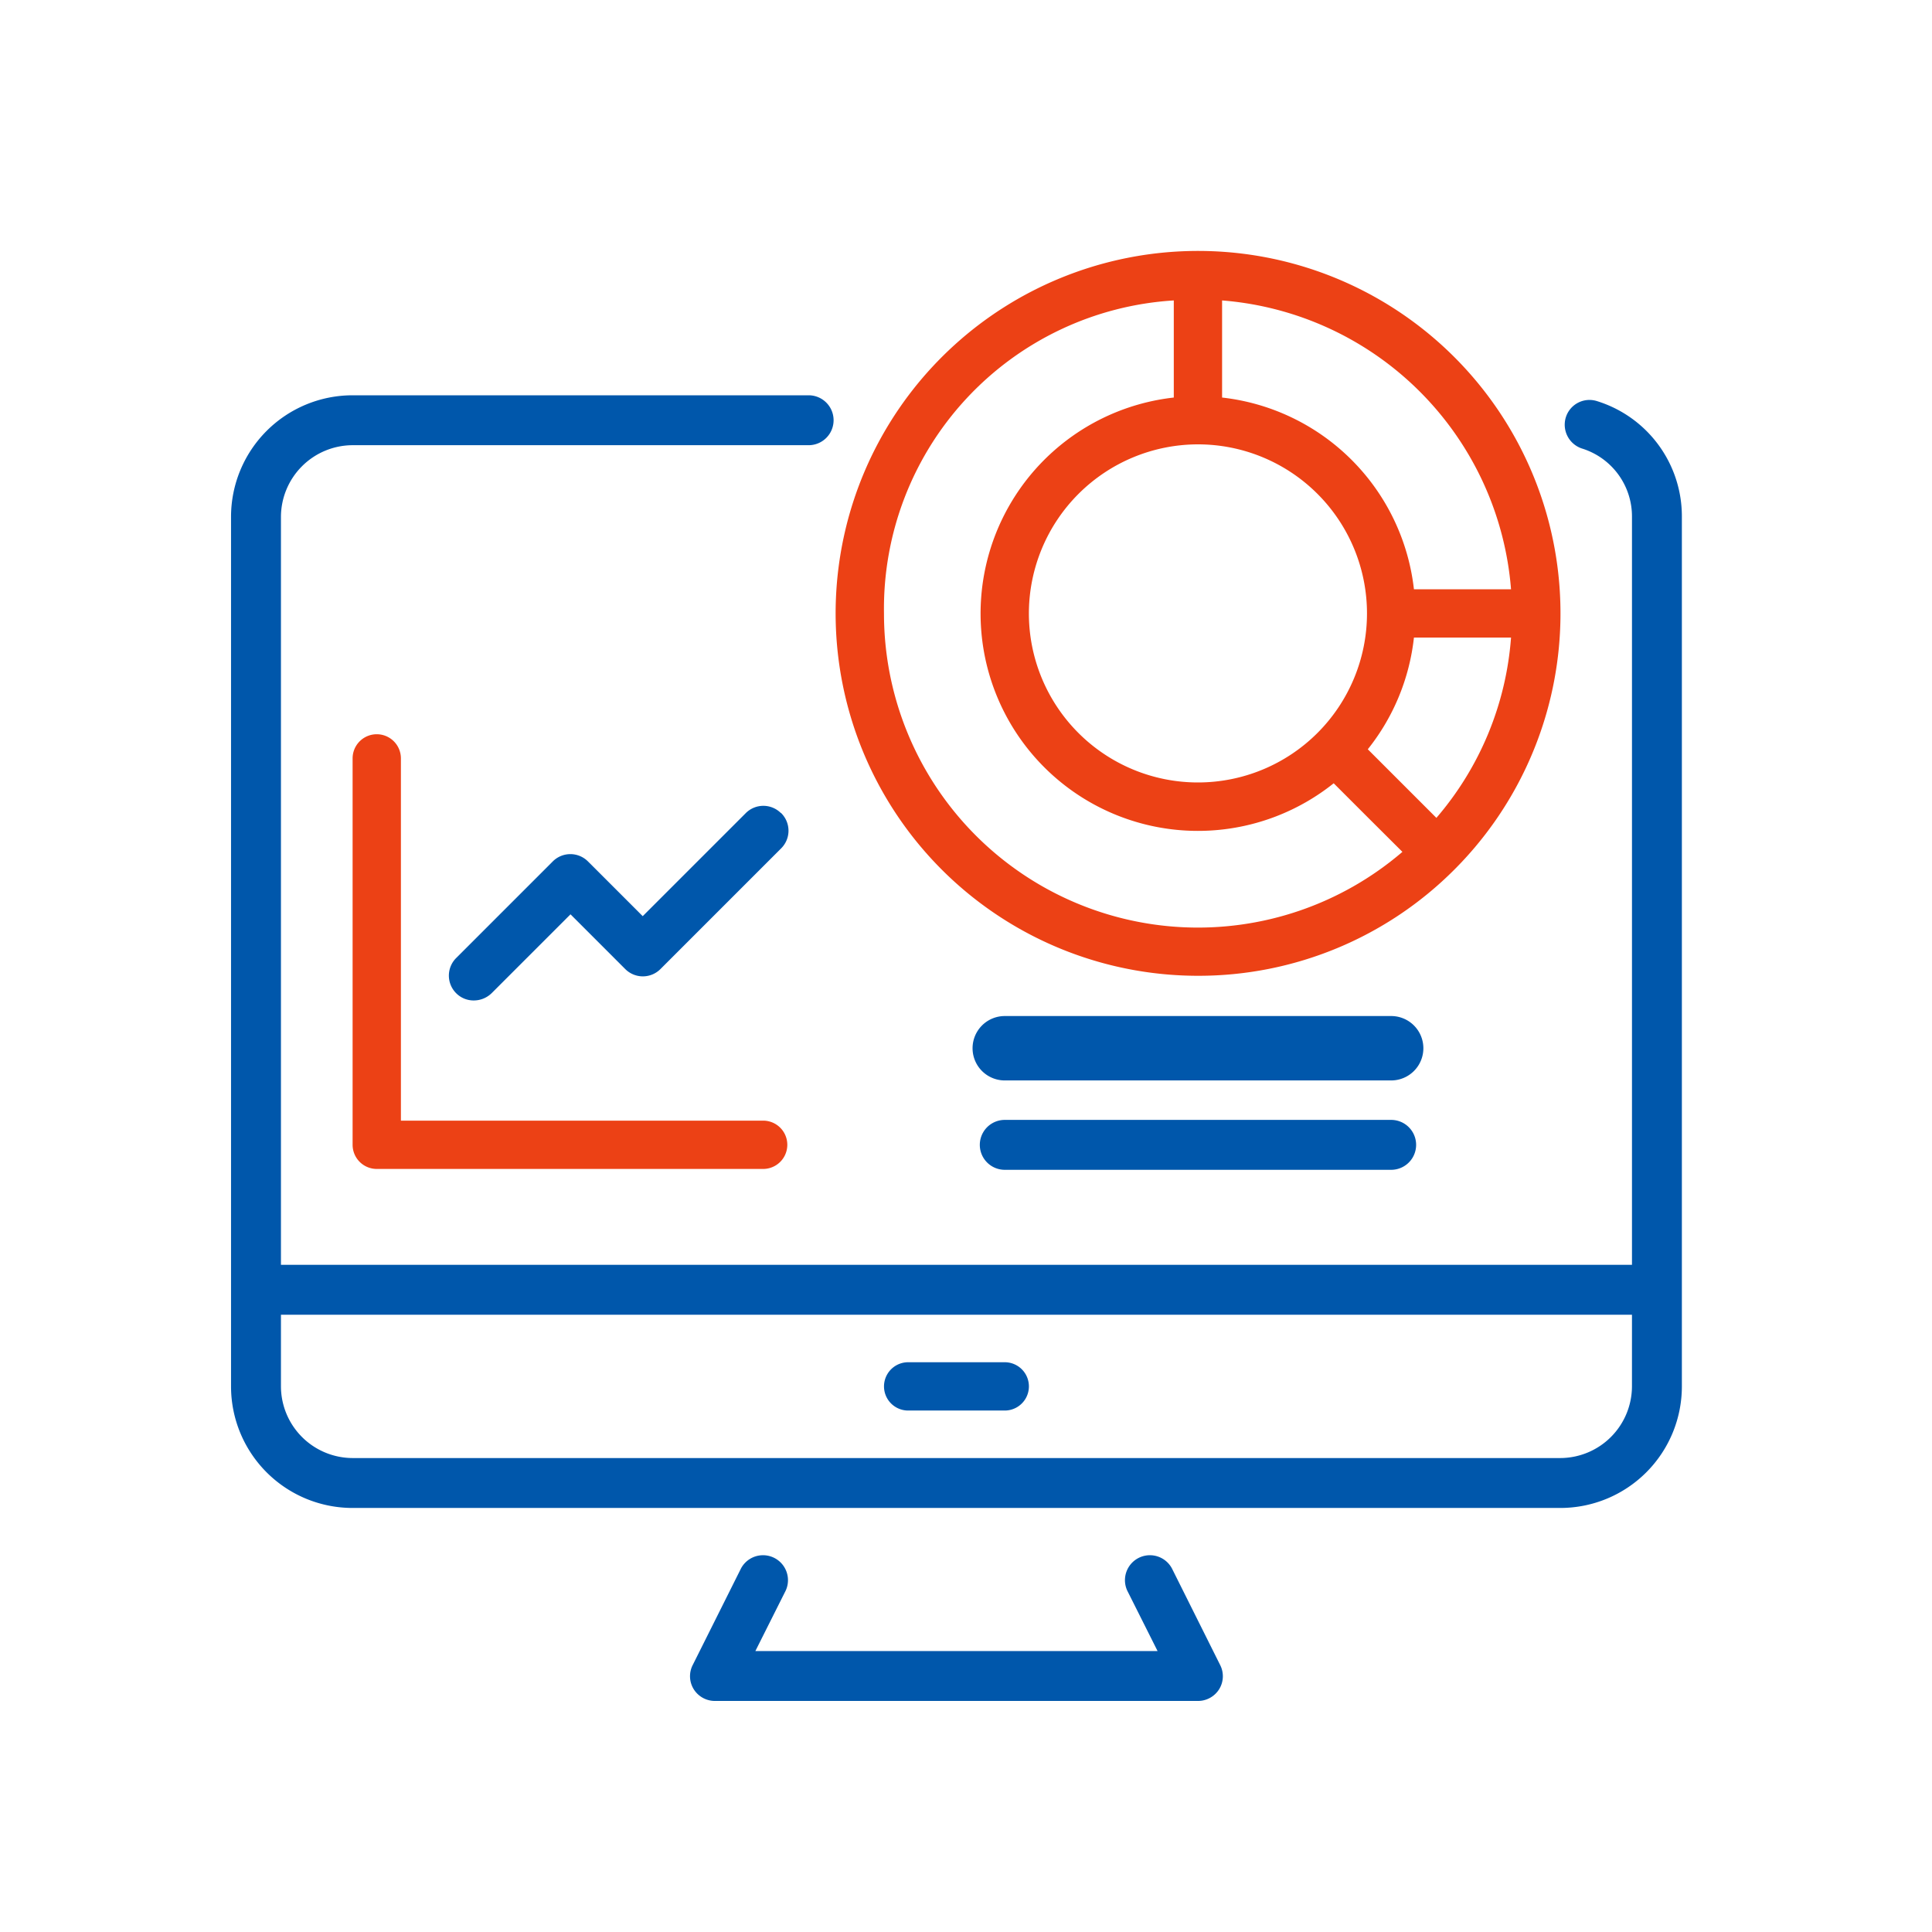
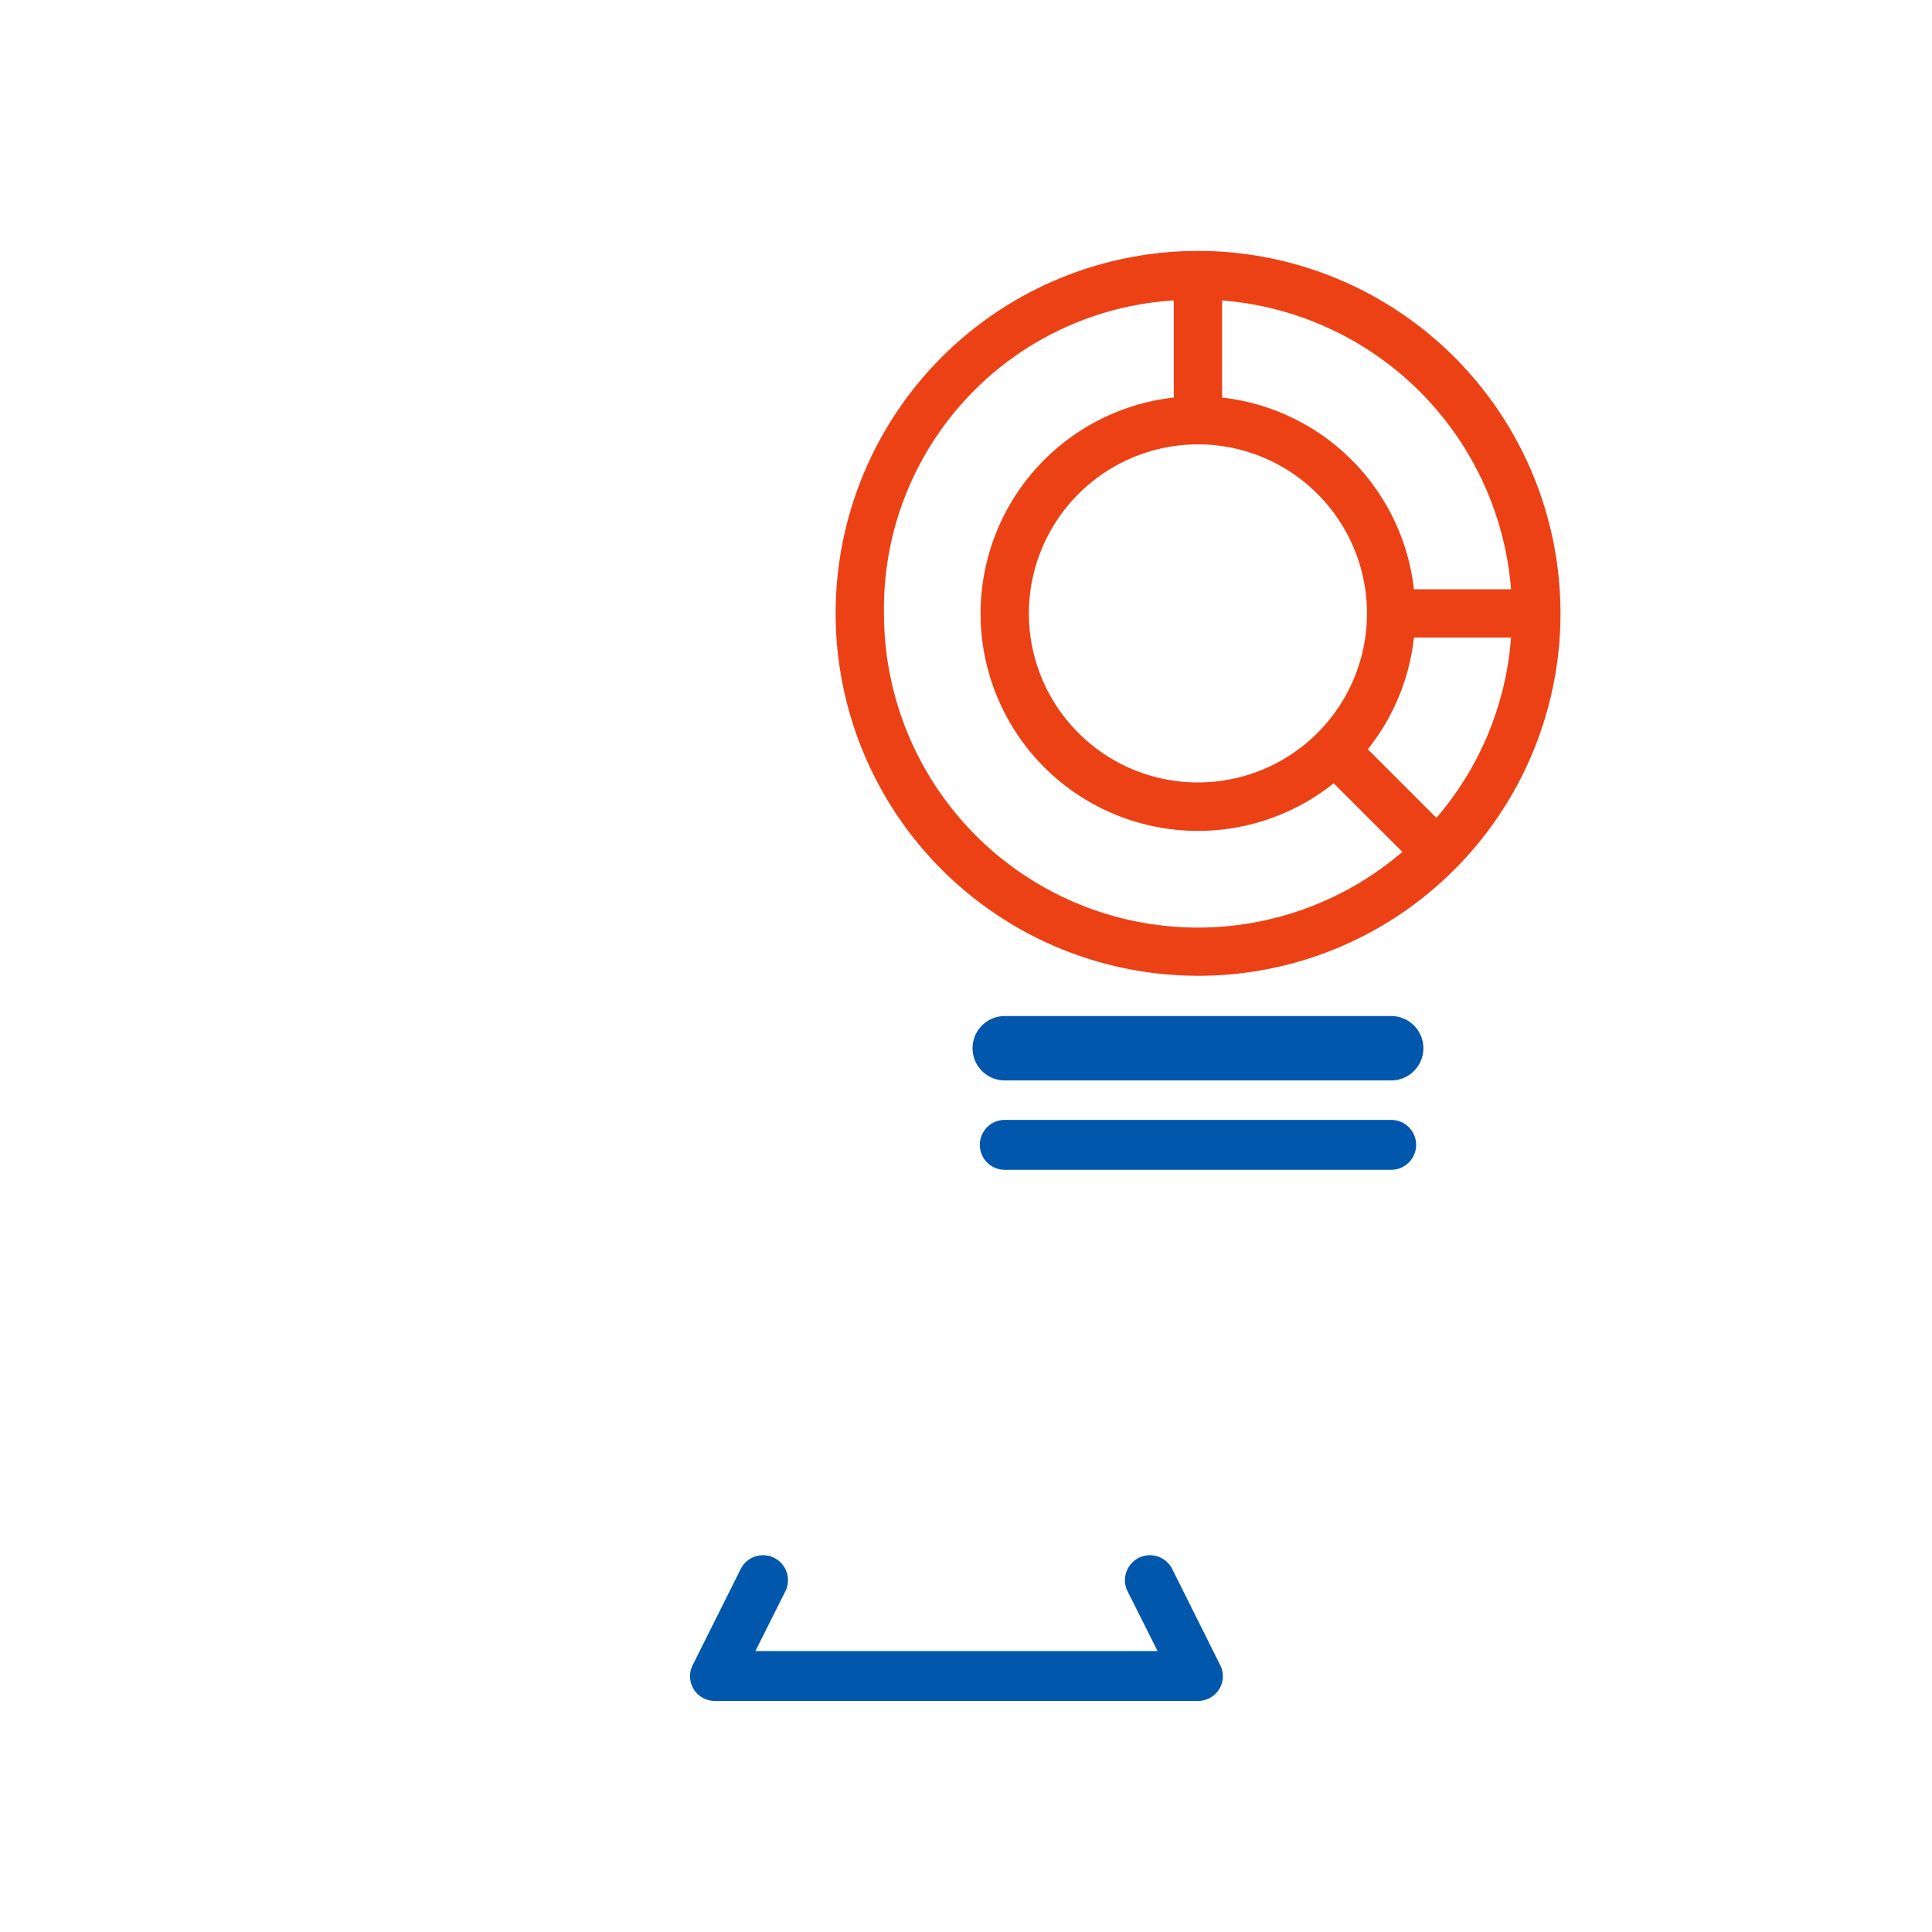
<svg xmlns="http://www.w3.org/2000/svg" width="120" height="120" viewBox="0 0 120 120">
  <defs>
    <clipPath id="clip-path">
      <rect id="Rectangle_289" data-name="Rectangle 289" width="120" height="120" transform="translate(303 936)" fill="#f5a7a7" />
    </clipPath>
  </defs>
  <g id="Mask_Group_50" data-name="Mask Group 50" transform="translate(-303 -936)" clip-path="url(#clip-path)">
    <g id="Group_886" data-name="Group 886" transform="translate(317.4 951.6)">
-       <path id="Path_1176" data-name="Path 1176" d="M30.5,51h6a1.5,1.5,0,1,0,0-3h-6a1.5,1.5,0,1,0,0,3Z" transform="translate(11.507 21.011)" fill="#0057ab" />
-       <path id="Path_1177" data-name="Path 1177" d="M86.779,8.36a1.488,1.488,0,0,0-1.875.975,1.507,1.507,0,0,0,.975,1.875A4.466,4.466,0,0,1,89.015,15.5V62.009H5V15.5A4.514,4.514,0,0,1,9.5,11H37.826a1.5,1.5,0,0,0,0-3H9.5A7.5,7.5,0,0,0,2,15.5V69.51a7.5,7.5,0,0,0,7.5,7.5H84.514a7.5,7.5,0,0,0,7.5-7.5V15.5A7.441,7.441,0,0,0,86.779,8.36Zm2.235,61.15a4.514,4.514,0,0,1-4.5,4.5H9.5A4.514,4.514,0,0,1,5,69.51v-4.5H89.015Z" transform="translate(-2 1.002)" fill="#0057ab" stroke="#0057ab" stroke-linecap="round" stroke-linejoin="round" stroke-width="0.1" />
      <path id="Path_1178" data-name="Path 1178" d="M49.5,47.008a22.444,22.444,0,0,0,15.918-6.586h0A22.511,22.511,0,1,0,49.5,47.008ZM49.5,14A10.5,10.5,0,1,1,39,24.5,10.513,10.513,0,0,1,49.5,14ZM64.311,37.2l-4.261-4.261A13.465,13.465,0,0,0,62.916,26h6.031A19.366,19.366,0,0,1,64.311,37.2ZM68.947,23H62.916A13.508,13.508,0,0,0,51,11.092V5.061A19.544,19.544,0,0,1,68.947,23ZM48,5.061v6.031a13.5,13.5,0,1,0,9.932,23.959L60.081,37.2,62.2,39.311A19.5,19.5,0,0,1,30,24.5,19.178,19.178,0,0,1,48,5.061Z" transform="translate(10.506 -2)" fill="#ec4115" />
      <path id="Path_1179" data-name="Path 1179" d="M58.5,34h-24a1.5,1.5,0,1,0,0,3h24a1.5,1.5,0,1,0,0-3Z" transform="translate(13.508 14.008)" fill="#0057ab" stroke="#0057ab" stroke-width="1" />
      <path id="Path_1180" data-name="Path 1180" d="M58.5,38h-24a1.5,1.5,0,0,0,0,3h24a1.5,1.5,0,1,0,0-3Z" transform="translate(13.508 16.009)" fill="#0057ab" stroke="#0057ab" stroke-linecap="round" stroke-linejoin="round" stroke-width="0.1" />
-       <path id="Path_1181" data-name="Path 1181" d="M8.5,22A1.5,1.5,0,0,0,7,23.5v24A1.5,1.5,0,0,0,8.5,49h24a1.5,1.5,0,1,0,0-3H10V23.5A1.5,1.5,0,0,0,8.5,22Z" transform="translate(0.501 8.005)" fill="#ec4115" />
-       <path id="Path_1182" data-name="Path 1182" d="M31.56,25.436a1.494,1.494,0,0,0-2.115,0l-6.436,6.436-3.436-3.436a1.494,1.494,0,0,0-2.115,0l-6,6a1.494,1.494,0,0,0,0,2.115,1.473,1.473,0,0,0,1.065.435,1.537,1.537,0,0,0,1.065-.435l4.936-4.936,3.436,3.436a1.494,1.494,0,0,0,2.115,0l7.5-7.5a1.494,1.494,0,0,0,0-2.115Z" transform="translate(2.511 9.504)" fill="#0057ab" stroke="#0057ab" stroke-linecap="round" stroke-linejoin="round" stroke-width="0.1" />
      <path id="Path_1183" data-name="Path 1183" d="M50.839,56.829a1.5,1.5,0,0,0-2.685,1.335l1.92,3.826H24.93l1.92-3.826a1.5,1.5,0,0,0-2.685-1.335l-3,6a1.48,1.48,0,0,0,.06,1.455,1.5,1.5,0,0,0,1.275.705H52.5a1.5,1.5,0,0,0,1.275-.705,1.48,1.48,0,0,0,.06-1.455Z" transform="translate(7.506 25.01)" fill="#0057ab" stroke="#0057ab" stroke-linecap="round" stroke-width="0.1" />
    </g>
  </g>
</svg>